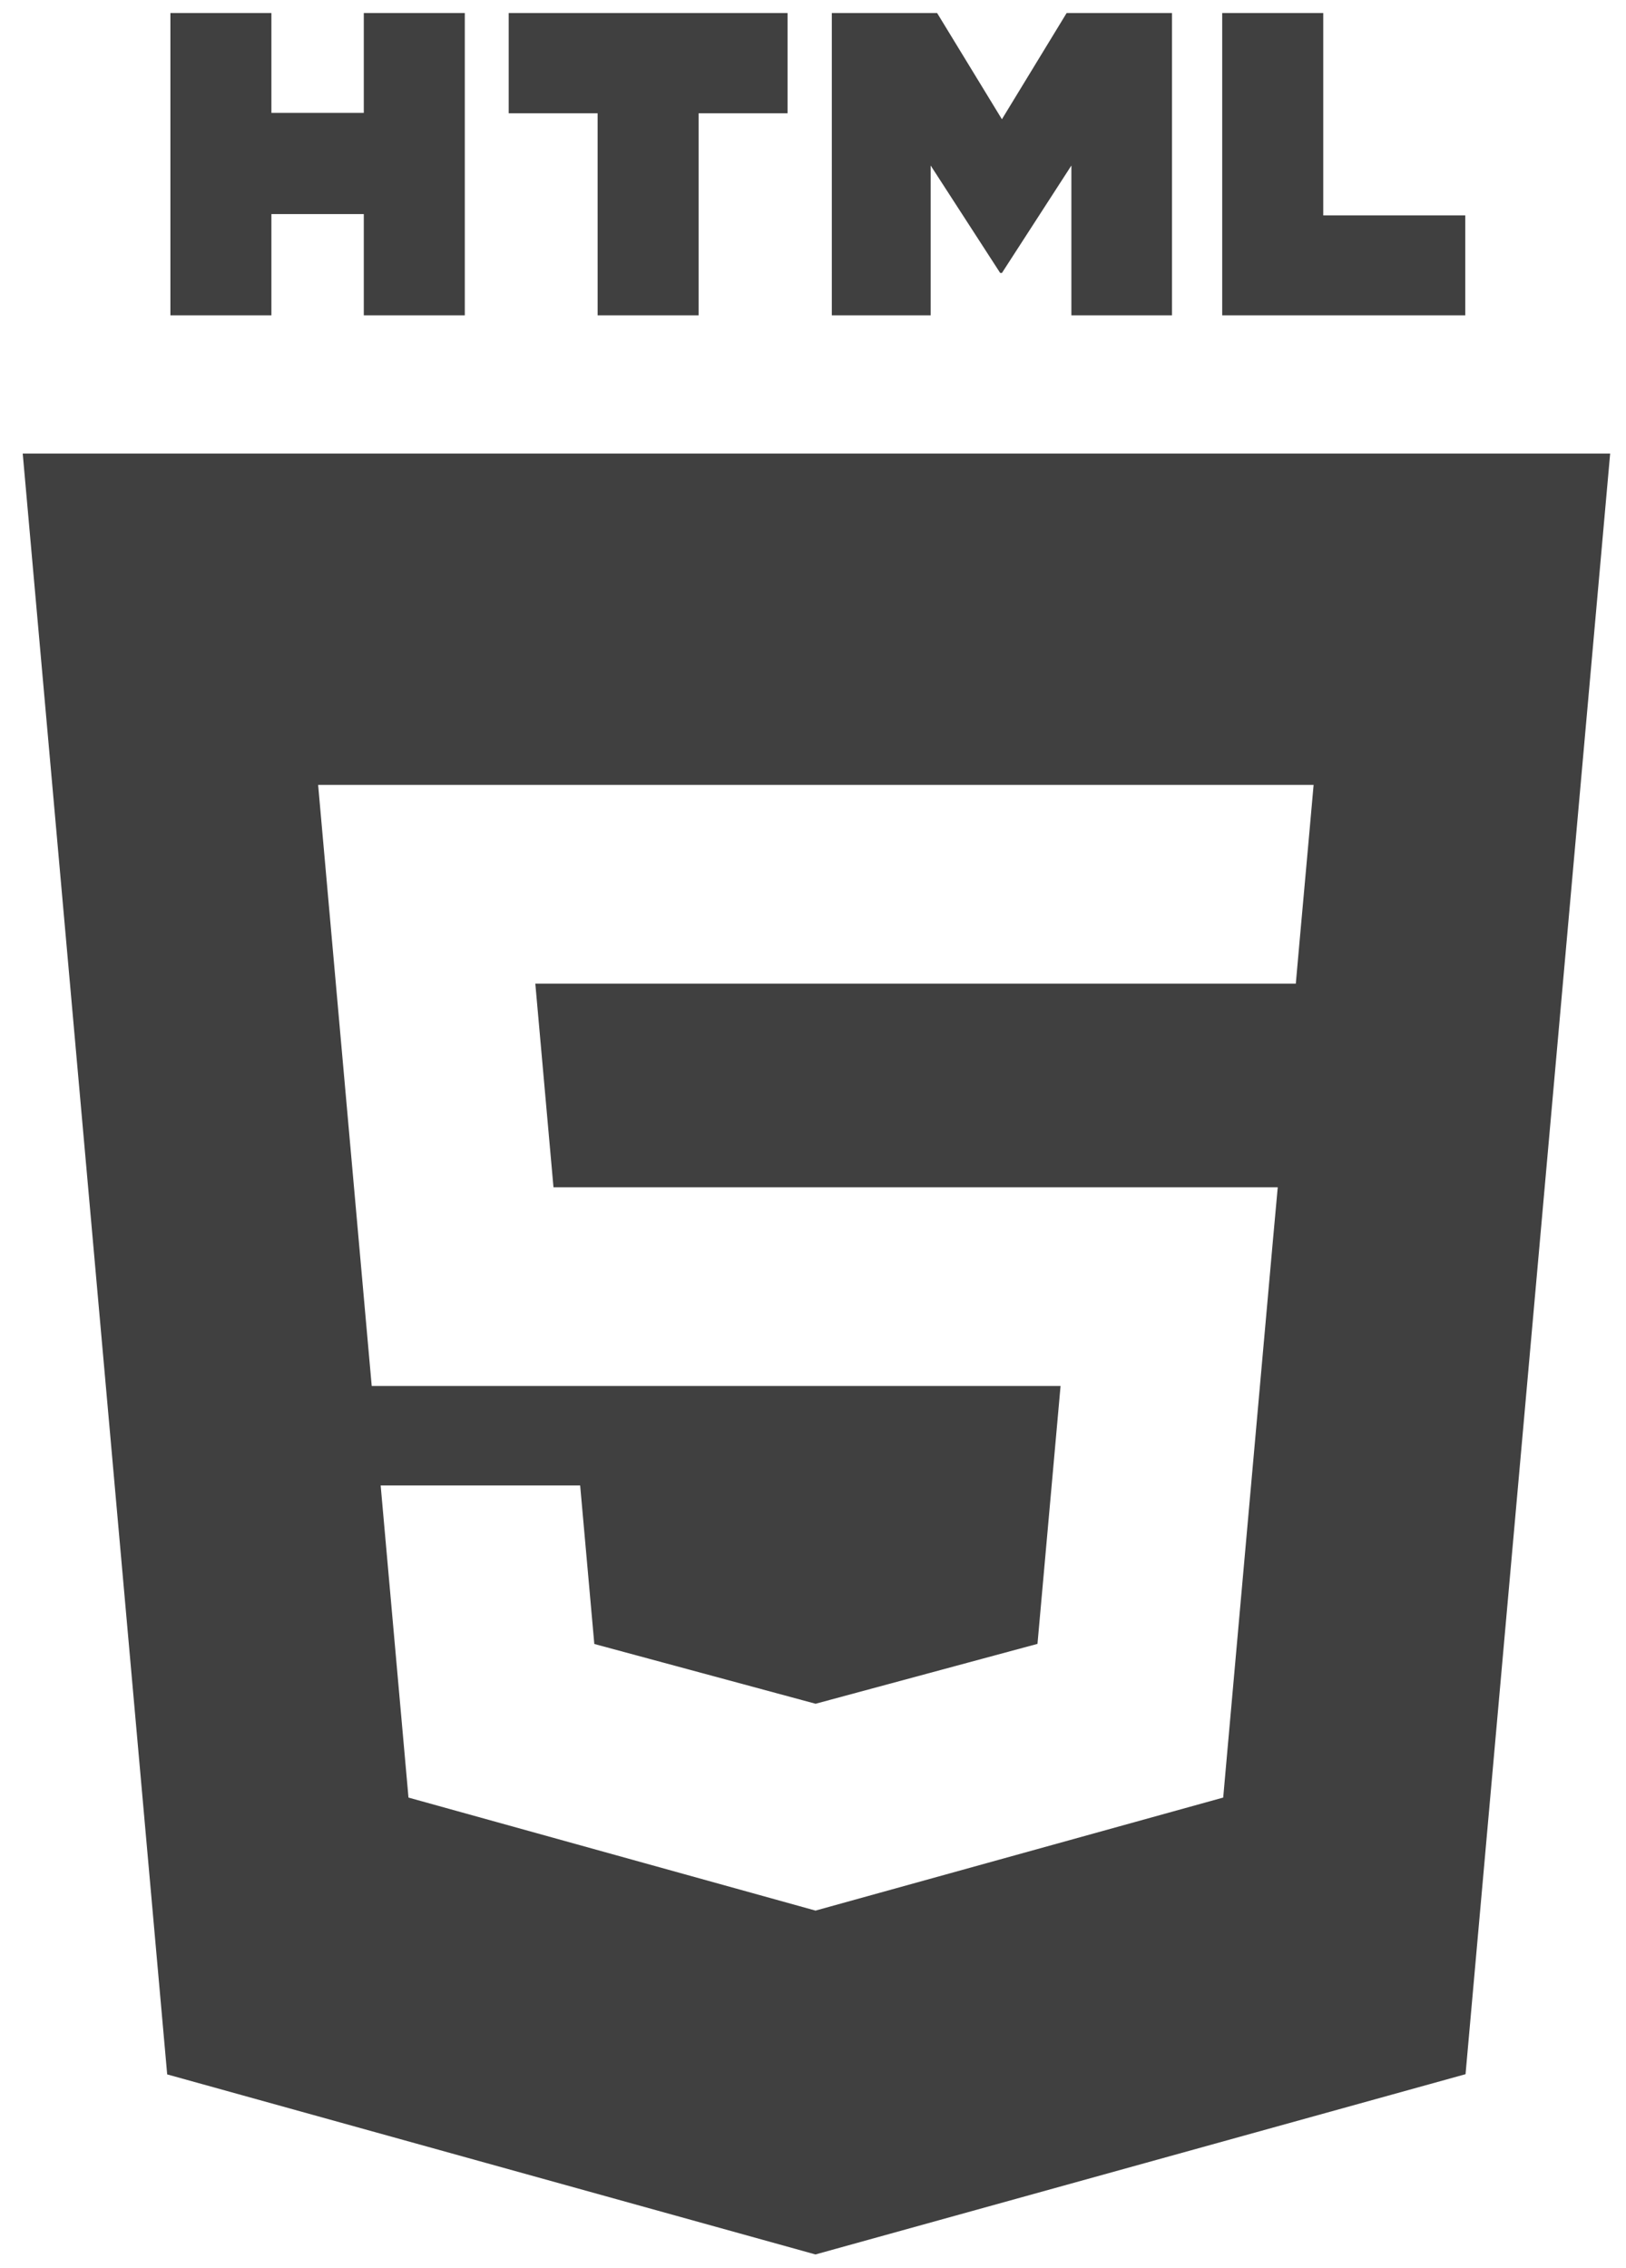
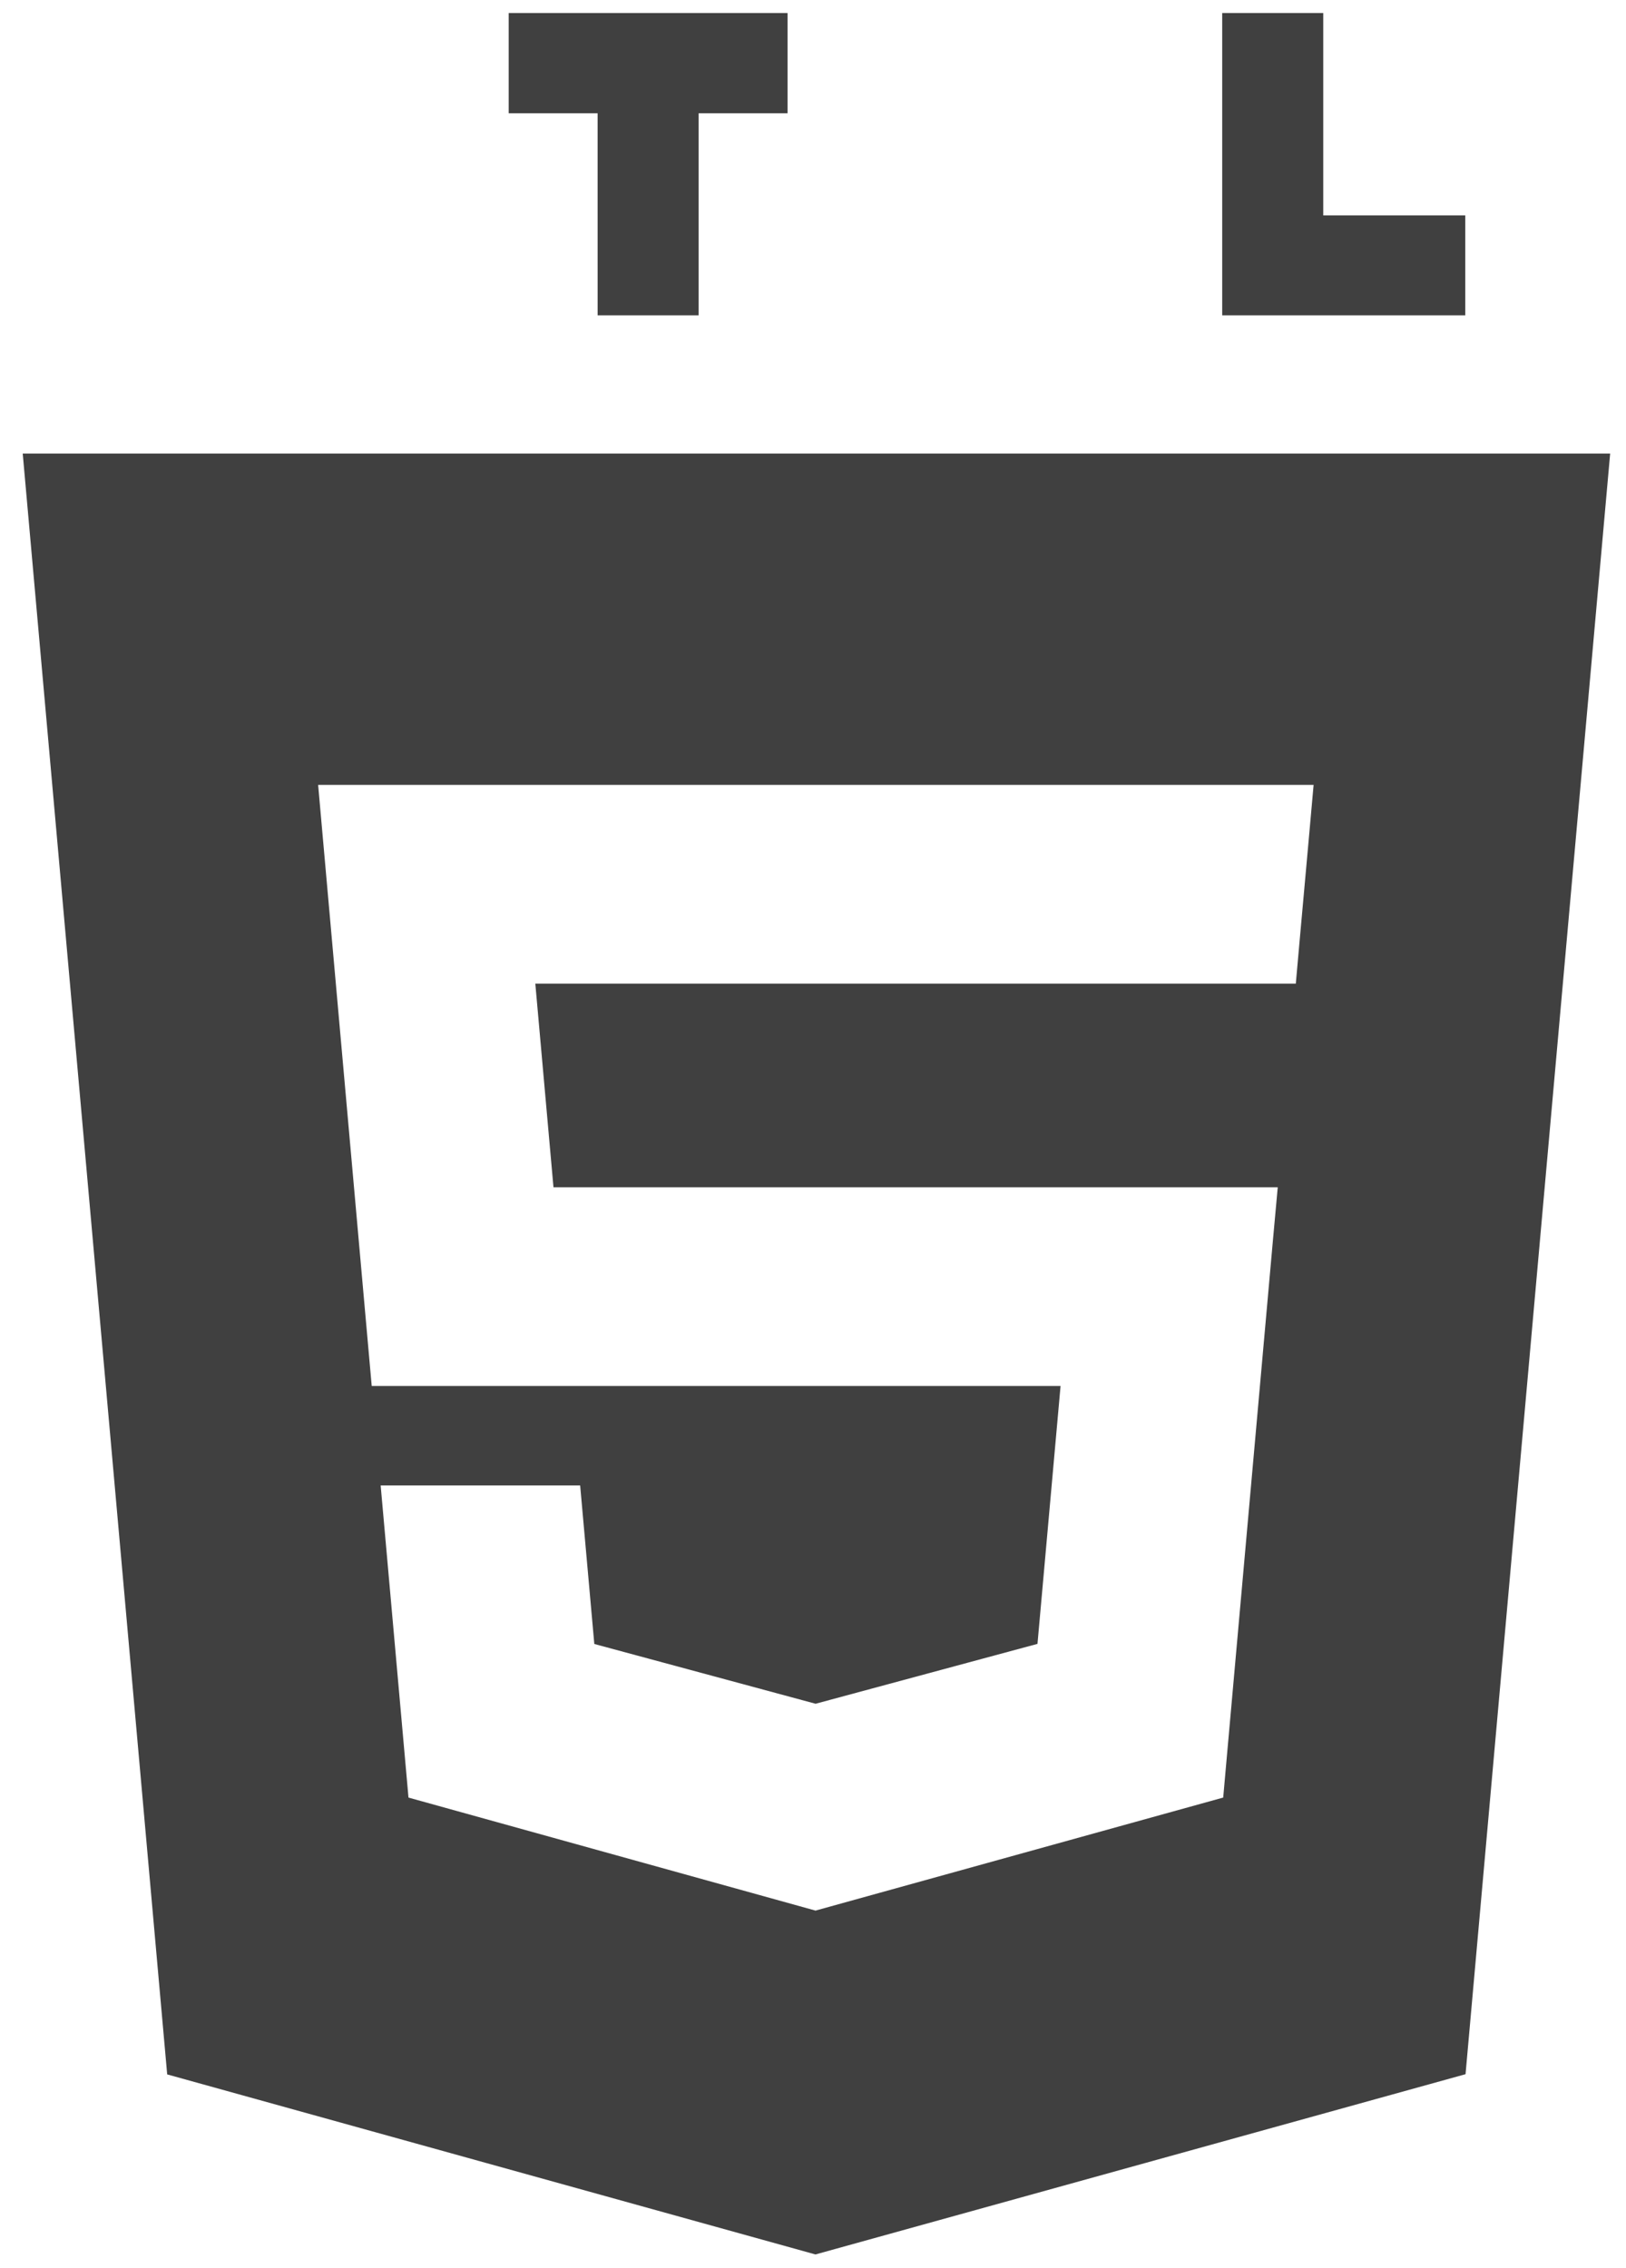
<svg xmlns="http://www.w3.org/2000/svg" version="1.1" id="Layer_1" x="0px" y="0px" width="87.87px" height="122.523px" viewBox="3.797 0 87.87 122.523" enable-background="new 3.797 0 87.87 122.523" xml:space="preserve">
  <g id="Layer_1_1_">
</g>
  <g>
    <g>
      <g>
-         <path fill="#404040" d="M13.006,0.705h5.458v5.393h4.993V0.705h5.458v16.33h-5.458v-5.469h-4.993v5.469h-5.458L13.006,0.705     L13.006,0.705z" />
        <path fill="#404040" d="M36.092,6.121h-4.804V0.705h15.069v5.416h-4.806v10.915h-5.458L36.092,6.121L36.092,6.121z" />
-         <path fill="#404040" d="M48.749,0.705h5.691l3.501,5.737l3.497-5.737h5.693v16.33h-5.435V8.941l-3.754,5.805h-0.095l-3.757-5.805     v8.094h-5.341V0.705z" />
        <path fill="#404040" d="M69.846,0.705h5.46v10.932h7.675v5.398H69.846V0.705z" />
      </g>
      <g>
        <path fill="#404040" d="M5.025,24.502l7.807,87.565l35.033,9.727l35.131-9.738l7.815-87.553H5.025z M74.528,45.283l-0.49,5.445     l-0.215,2.414h-0.035H47.918h-0.037H32.726l0.981,10.998h14.175h0.037h22.033h2.895l-0.262,2.883l-2.524,28.274l-0.161,1.814     l-21.979,6.092v0.001l-0.049,0.015l-22-6.107l-1.504-16.862h4.969h5.812l0.765,8.564l11.96,3.23l0.011-0.003V92.04l11.978-3.232     l1.247-13.93H47.918h-0.037H23.885l-2.64-29.595l-0.256-2.88h26.893h0.037h26.866L74.528,45.283z" />
      </g>
    </g>
  </g>
</svg>